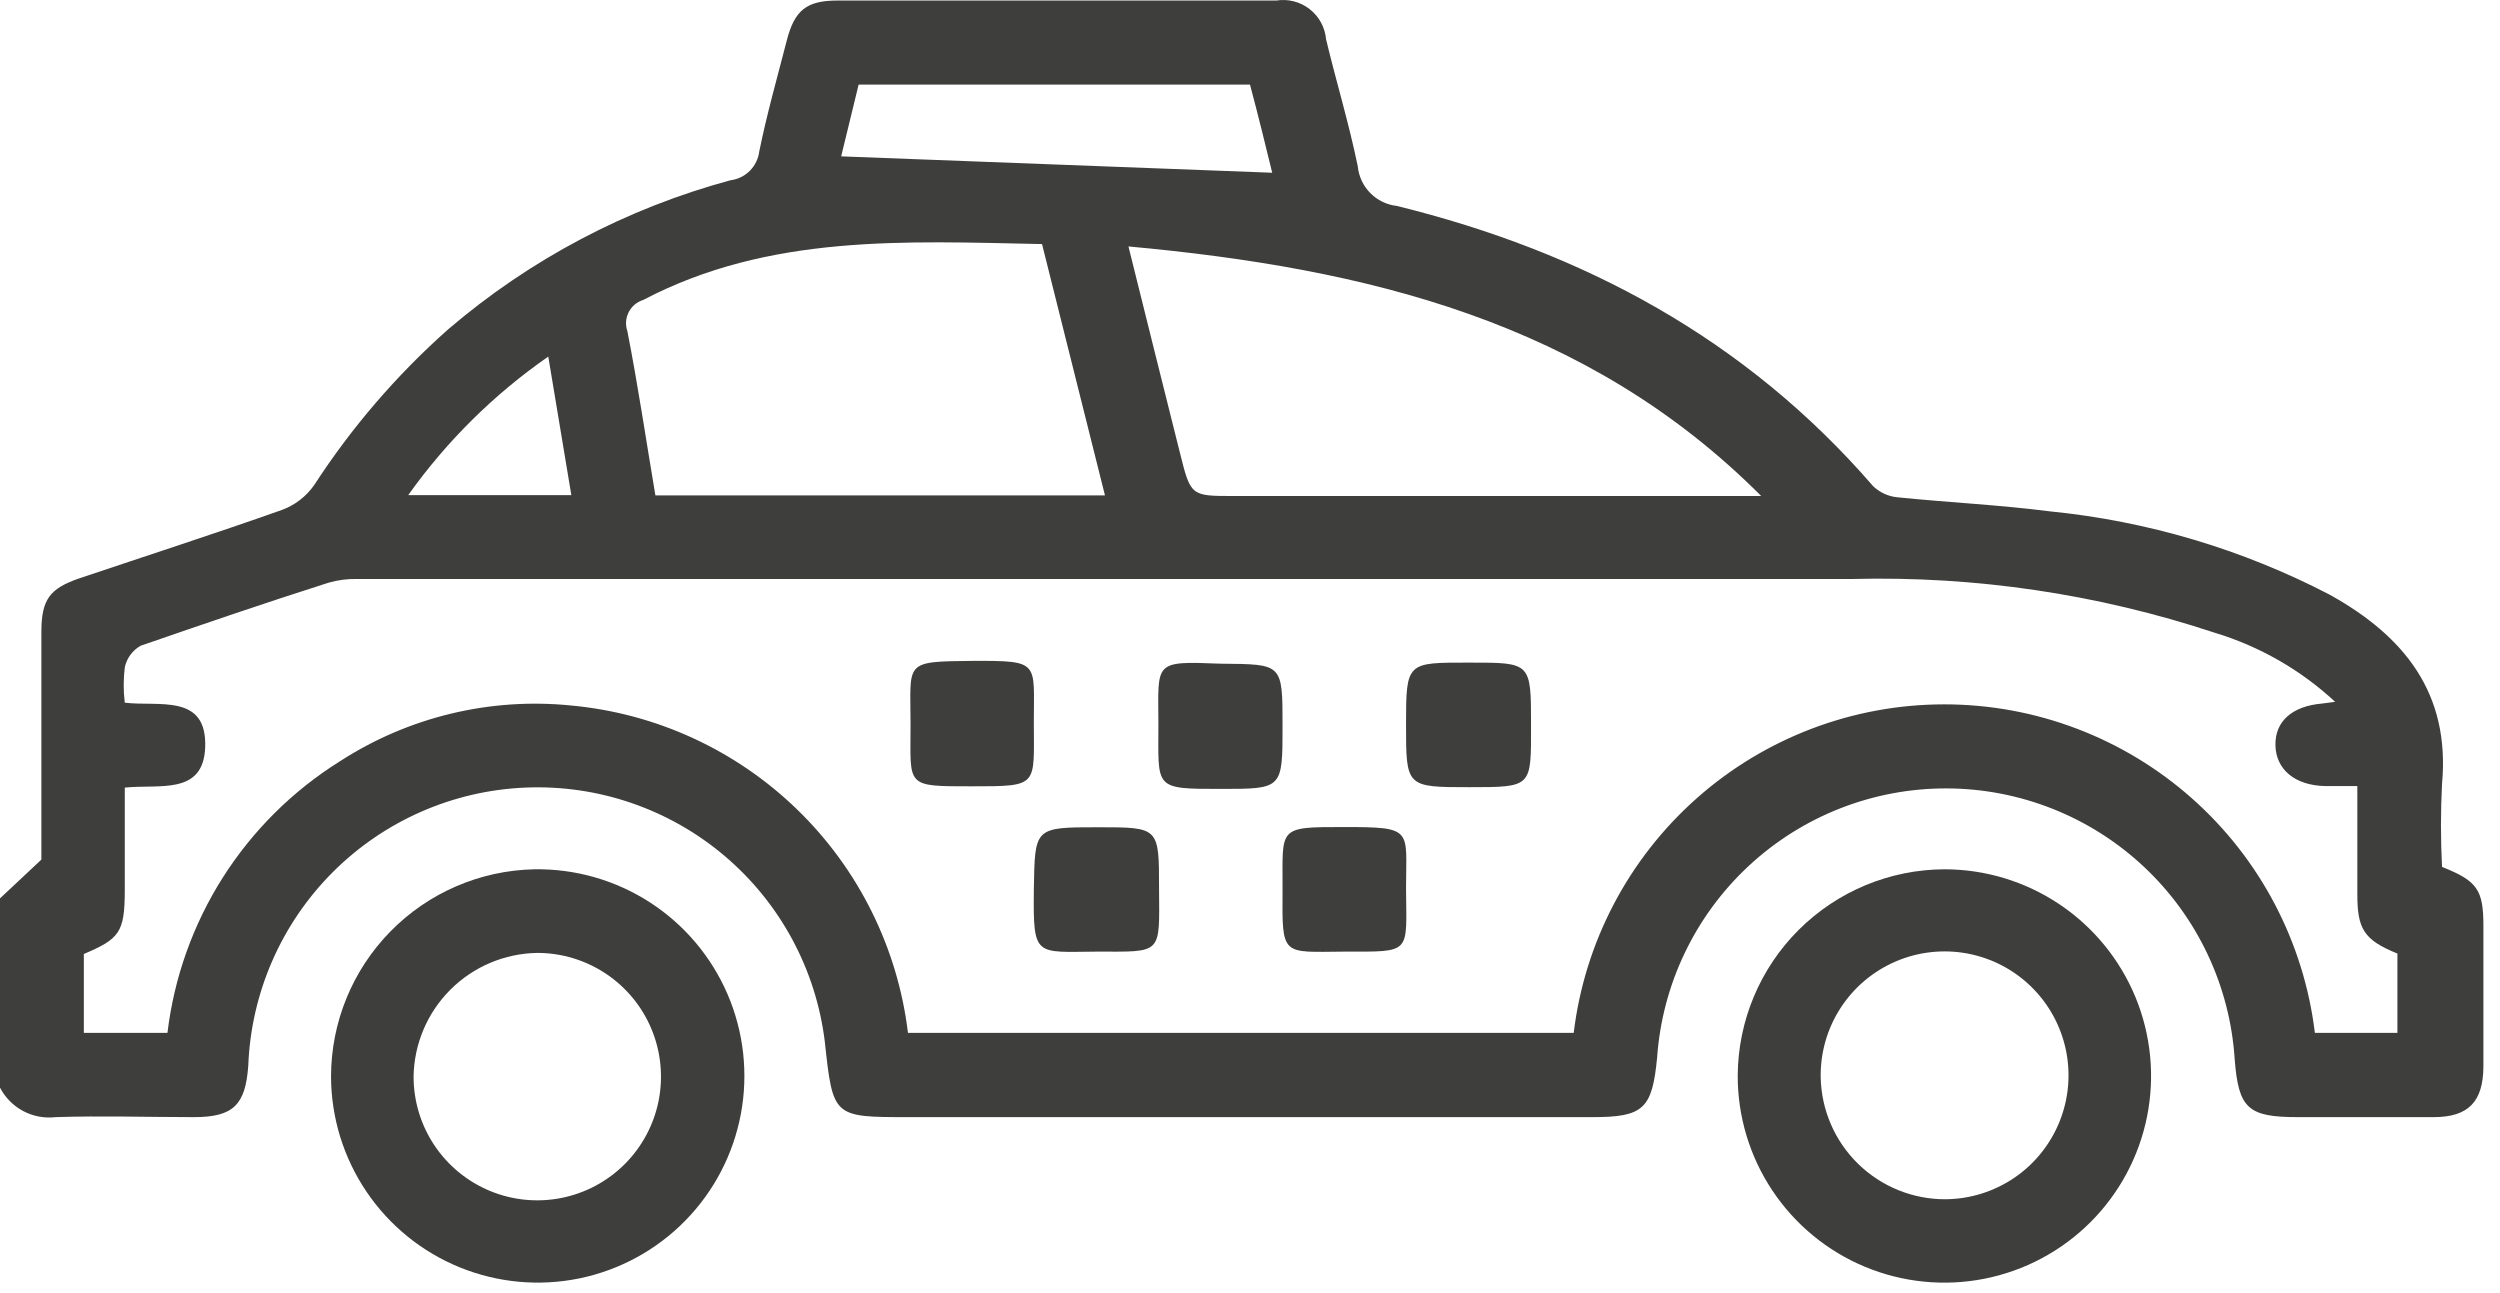
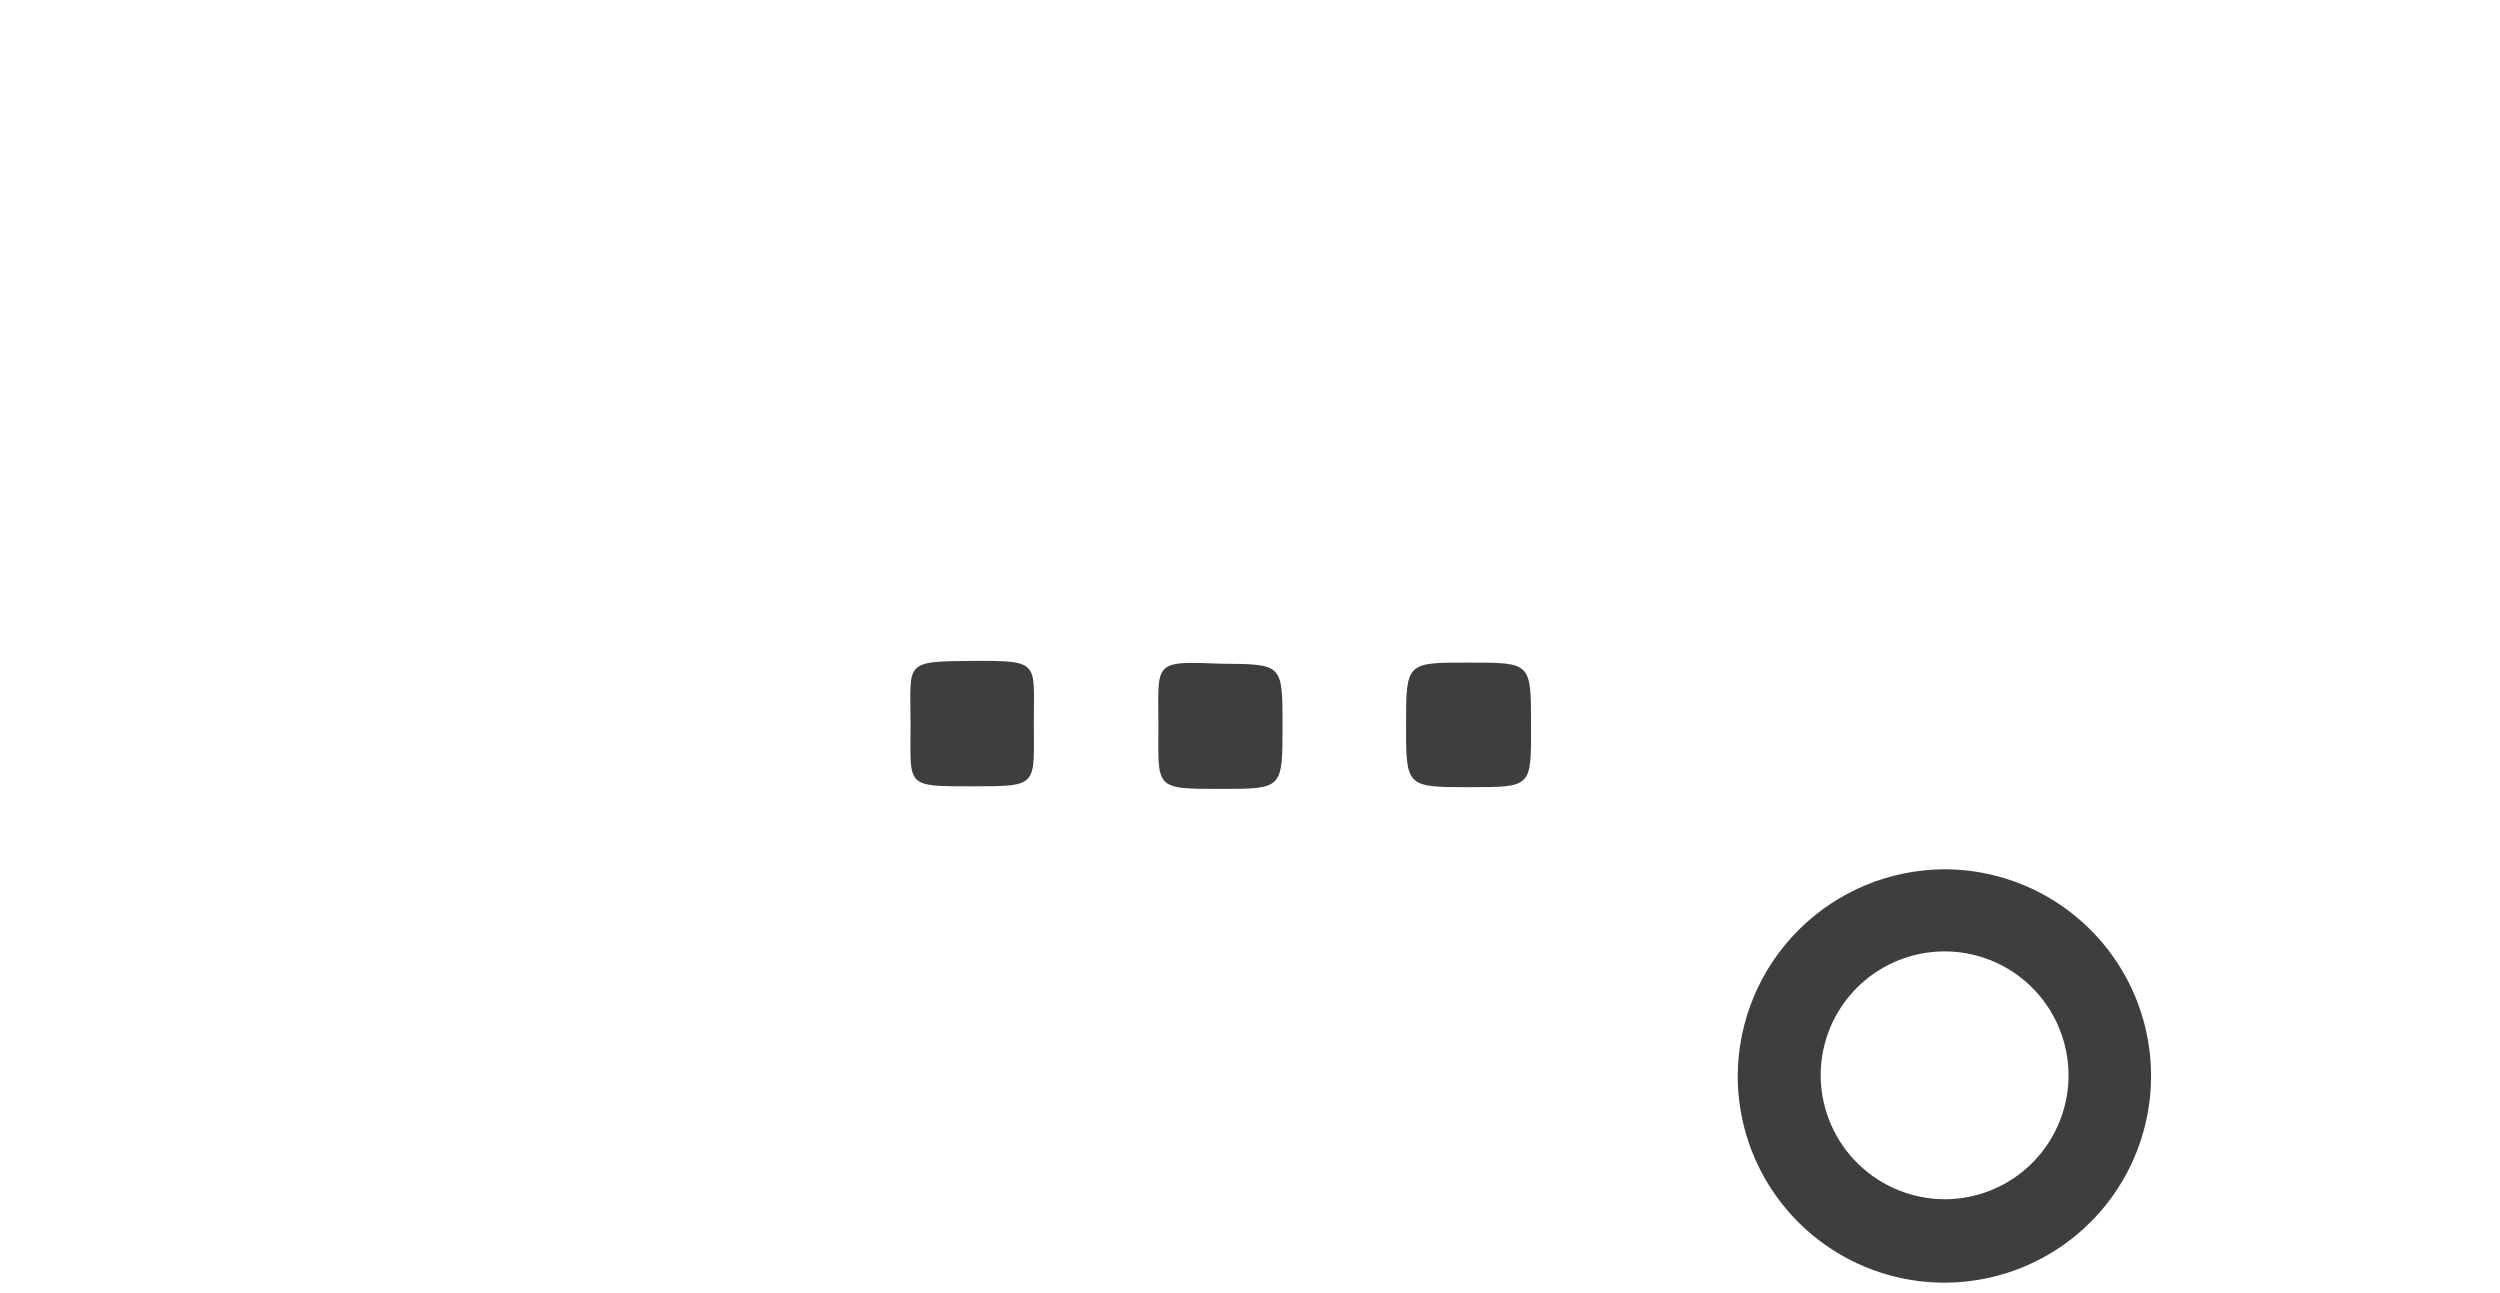
<svg xmlns="http://www.w3.org/2000/svg" width="116" height="60" viewBox="0 0 116 60" fill="none">
-   <path d="M0 41.685V50.465C0.24 50.929 0.616 51.308 1.076 51.553C1.537 51.797 2.062 51.896 2.58 51.835C4.72 51.765 6.85 51.835 9 51.835C10.82 51.835 11.39 51.275 11.52 49.445C11.65 46.072 13.045 42.872 15.428 40.481C17.81 38.091 21.006 36.685 24.378 36.544C27.751 36.402 31.053 37.536 33.627 39.719C36.201 41.903 37.859 44.975 38.27 48.325C38.65 51.835 38.65 51.835 42.14 51.835H73.89C76.26 51.835 76.66 51.455 76.89 49.075C77.127 45.677 78.648 42.496 81.143 40.176C83.638 37.856 86.921 36.572 90.327 36.582C93.734 36.592 97.01 37.896 99.491 40.231C101.972 42.565 103.473 45.756 103.69 49.155C103.87 51.435 104.3 51.835 106.62 51.835C108.72 51.835 110.82 51.835 112.92 51.835C114.53 51.835 115.22 51.125 115.23 49.485C115.23 47.315 115.23 45.135 115.23 42.965C115.23 41.285 114.95 40.875 113.31 40.225C113.245 38.943 113.245 37.658 113.31 36.375C113.7 32.155 111.54 29.505 108.1 27.595C104.053 25.489 99.64 24.176 95.1 23.725C92.76 23.425 90.4 23.315 88.05 23.075C87.622 23.037 87.22 22.853 86.91 22.555C81 15.725 73.47 11.685 64.81 9.555C64.343 9.503 63.909 9.291 63.579 8.956C63.25 8.621 63.045 8.183 63 7.715C62.59 5.715 62 3.785 61.53 1.825C61.506 1.552 61.426 1.286 61.295 1.044C61.163 0.803 60.984 0.591 60.767 0.422C60.55 0.254 60.301 0.131 60.035 0.063C59.769 -0.006 59.491 -0.018 59.22 0.025C52.433 0.025 45.647 0.025 38.86 0.025C37.42 0.025 36.86 0.475 36.5 1.905C36.06 3.605 35.58 5.305 35.23 7.025C35.188 7.366 35.033 7.683 34.791 7.926C34.548 8.169 34.231 8.323 33.89 8.365C29.064 9.671 24.589 12.034 20.79 15.285C18.405 17.402 16.316 19.83 14.58 22.505C14.208 23.038 13.681 23.443 13.07 23.665C9.96 24.765 6.83 25.775 3.71 26.825C2.29 27.305 1.93 27.825 1.92 29.295C1.92 32.925 1.92 36.555 1.92 39.885C1.15 40.605 0.58 41.145 0 41.685ZM26.51 22.975H18.94C20.72 20.474 22.919 18.298 25.44 16.545C25.81 18.785 26.16 20.855 26.51 22.975ZM48.35 11.325L51.27 22.985H30.41C29.97 20.375 29.6 17.865 29.11 15.365C29.06 15.222 29.04 15.069 29.051 14.918C29.061 14.766 29.103 14.618 29.172 14.483C29.241 14.348 29.336 14.228 29.453 14.13C29.57 14.033 29.705 13.96 29.85 13.915C35.69 10.855 41.99 11.195 48.35 11.325ZM59.03 8.015L39.03 7.255C39.27 6.255 39.56 5.095 39.84 3.925H58C58.39 5.395 58.74 6.815 59.03 8.015ZM81.73 23.015H57.25C55.25 23.015 55.25 23.015 54.75 21.015C53.96 17.875 53.18 14.725 52.36 11.435C63.37 12.445 73.64 14.905 81.73 23.025V23.015ZM3.89 44.265C5.54 43.565 5.78 43.265 5.79 41.365V36.545C7.38 36.375 9.43 36.915 9.52 34.685C9.62 32.165 7.38 32.795 5.79 32.605C5.723 32.061 5.723 31.51 5.79 30.965C5.834 30.757 5.922 30.559 6.048 30.387C6.174 30.215 6.335 30.071 6.52 29.965C9.41 28.965 12.33 27.965 15.25 27.035C15.679 26.913 16.124 26.855 16.57 26.865C39.69 26.865 62.817 26.865 85.95 26.865C91.652 26.72 97.336 27.562 102.75 29.355C104.837 29.984 106.753 31.082 108.35 32.565L107.74 32.645C106.36 32.765 105.56 33.465 105.58 34.575C105.6 35.685 106.46 36.445 107.9 36.475C108.37 36.475 108.84 36.475 109.38 36.475C109.38 38.255 109.38 39.865 109.38 41.475C109.38 43.085 109.66 43.605 111.24 44.245V47.925H107.41C106.902 43.722 104.873 39.85 101.704 37.042C98.536 34.233 94.449 32.682 90.215 32.682C85.981 32.682 81.894 34.233 78.726 37.042C75.558 39.85 73.528 43.722 73.02 47.925H42.13C41.653 43.988 39.842 40.334 36.998 37.57C34.154 34.806 30.449 33.1 26.5 32.735C22.733 32.354 18.948 33.268 15.77 35.325C13.58 36.694 11.724 38.537 10.339 40.717C8.955 42.898 8.077 45.361 7.77 47.925H3.89V44.265Z" fill="#3E3E3D" />
  <path d="M80.63 49.905C80.626 51.803 81.185 53.658 82.236 55.238C83.287 56.817 84.782 58.05 86.534 58.779C88.285 59.508 90.213 59.701 92.075 59.334C93.936 58.967 95.647 58.056 96.99 56.717C98.334 55.378 99.25 53.67 99.623 51.81C99.996 49.95 99.808 48.021 99.085 46.267C98.361 44.513 97.133 43.014 95.557 41.958C93.981 40.902 92.127 40.337 90.23 40.335C87.691 40.343 85.259 41.353 83.461 43.145C81.663 44.937 80.646 47.367 80.63 49.905ZM84.48 49.985C84.462 48.846 84.783 47.727 85.402 46.771C86.021 45.815 86.911 45.063 87.957 44.613C89.004 44.163 90.161 44.034 91.281 44.242C92.401 44.451 93.434 44.987 94.249 45.784C95.063 46.58 95.623 47.601 95.857 48.716C96.091 49.831 95.988 50.99 95.561 52.047C95.135 53.103 94.405 54.01 93.463 54.65C92.52 55.291 91.409 55.637 90.27 55.645C88.755 55.651 87.299 55.06 86.216 54.002C85.132 52.943 84.509 51.5 84.48 49.985Z" fill="#3E3E3D" />
-   <path d="M15.36 49.955C15.366 51.858 15.938 53.715 17.003 55.291C18.067 56.868 19.576 58.092 21.339 58.808C23.101 59.524 25.036 59.7 26.899 59.314C28.761 58.927 30.467 57.996 31.798 56.637C33.13 55.279 34.027 53.555 34.377 51.685C34.726 49.815 34.511 47.884 33.76 46.136C33.009 44.389 31.755 42.904 30.157 41.871C28.56 40.838 26.692 40.304 24.79 40.335C22.272 40.388 19.875 41.424 18.113 43.222C16.35 45.02 15.362 47.437 15.36 49.955ZM19.19 49.955C19.213 48.44 19.825 46.994 20.897 45.922C21.968 44.851 23.415 44.239 24.93 44.215C26.065 44.215 27.175 44.552 28.119 45.183C29.063 45.813 29.799 46.71 30.233 47.759C30.667 48.808 30.781 49.962 30.56 51.075C30.338 52.189 29.791 53.211 28.989 54.014C28.186 54.817 27.163 55.364 26.05 55.585C24.936 55.807 23.782 55.693 22.733 55.258C21.684 54.824 20.788 54.088 20.157 53.144C19.526 52.2 19.19 51.091 19.19 49.955Z" fill="#3E3E3D" />
  <path d="M65.24 33.605C65.24 36.525 65.24 36.525 68.18 36.525C71.12 36.525 71.04 36.525 71.04 33.625C71.04 30.725 71.04 30.745 68.16 30.745C65.28 30.745 65.24 30.705 65.24 33.605Z" fill="#3E3E3D" />
  <path d="M53.75 33.605C53.75 36.605 53.51 36.605 56.66 36.605C59.51 36.605 59.51 36.605 59.51 33.685C59.51 30.765 59.51 30.825 56.64 30.795C53.5 30.675 53.74 30.685 53.75 33.605Z" fill="#3E3E3D" />
-   <path d="M50.89 44.155C53.95 44.155 53.8 44.325 53.78 41.215C53.78 38.385 53.78 38.385 50.97 38.385C47.97 38.385 48.02 38.385 47.97 41.295C47.94 44.425 48.01 44.175 50.89 44.155Z" fill="#3E3E3D" />
  <path d="M42.25 33.605C42.25 36.515 41.97 36.485 45.1 36.485C48.23 36.485 47.97 36.485 47.97 33.485C47.97 30.715 48.27 30.655 45.17 30.665C41.89 30.695 42.25 30.685 42.25 33.605Z" fill="#3E3E3D" />
-   <path d="M62.37 44.155C65.53 44.155 65.26 44.285 65.24 41.225C65.24 38.465 65.62 38.375 62.35 38.375C59.25 38.375 59.52 38.375 59.51 41.285C59.49 44.405 59.45 44.175 62.37 44.155Z" fill="#3E3E3D" />
</svg>